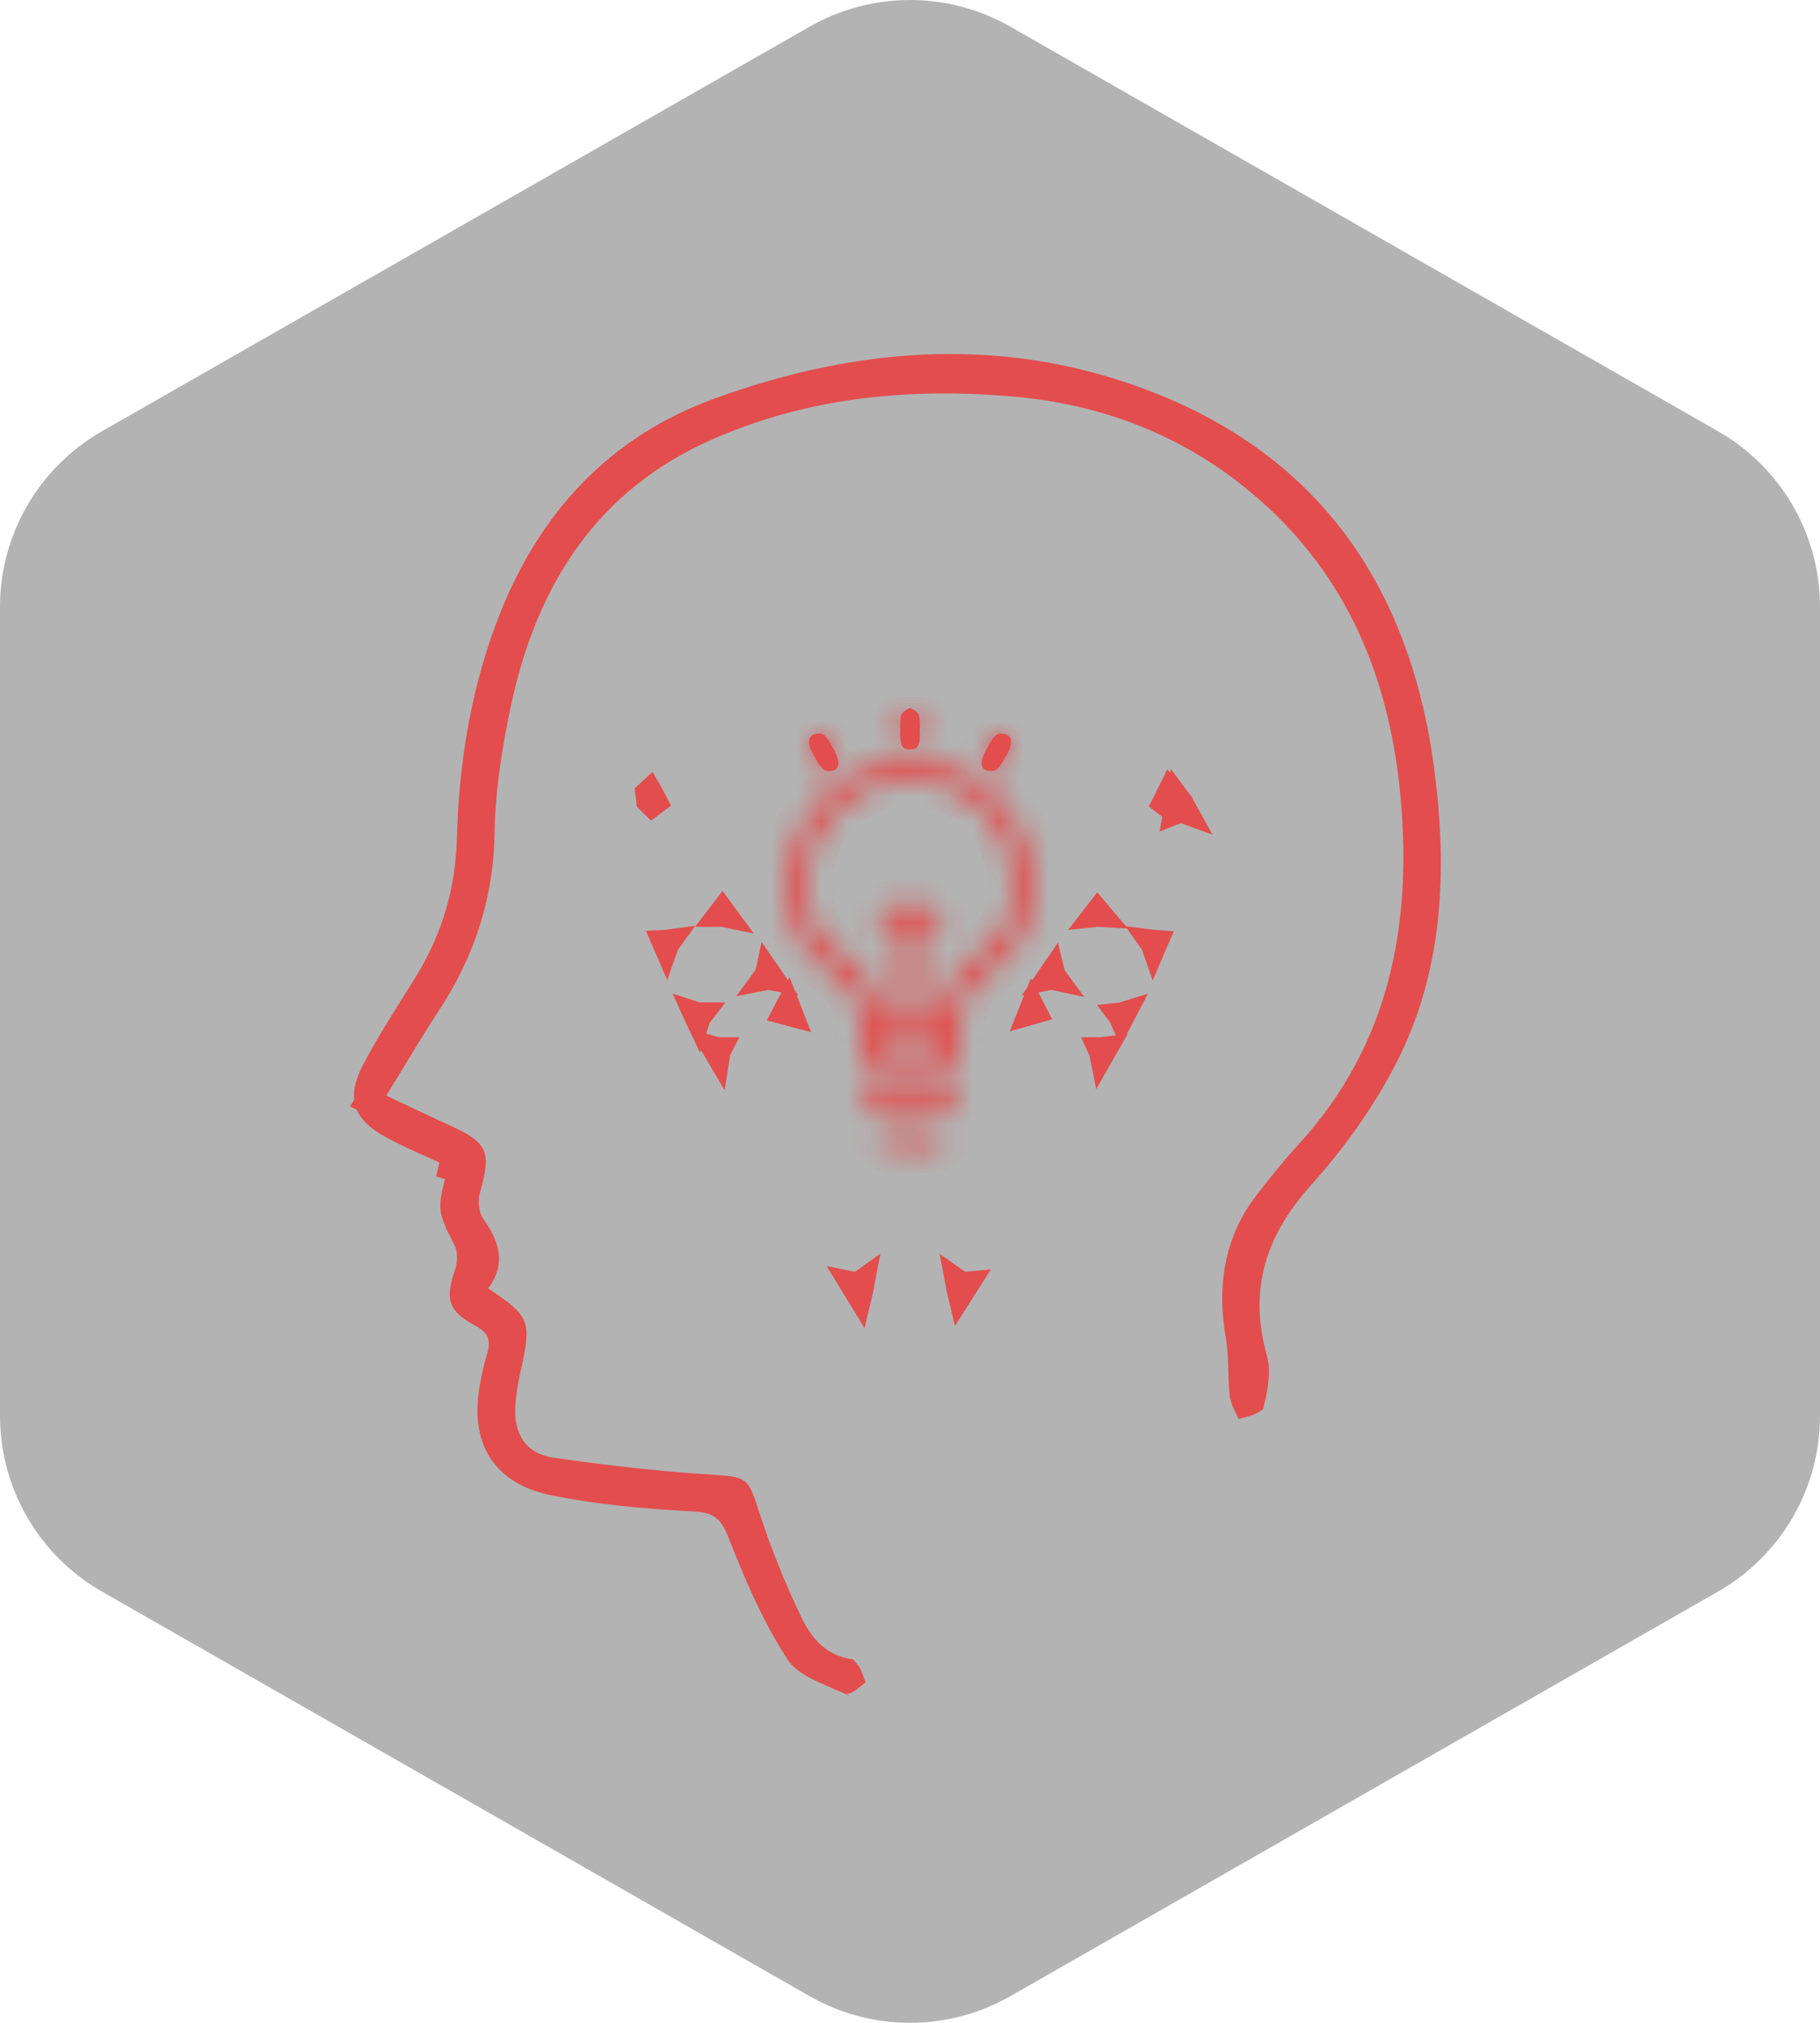
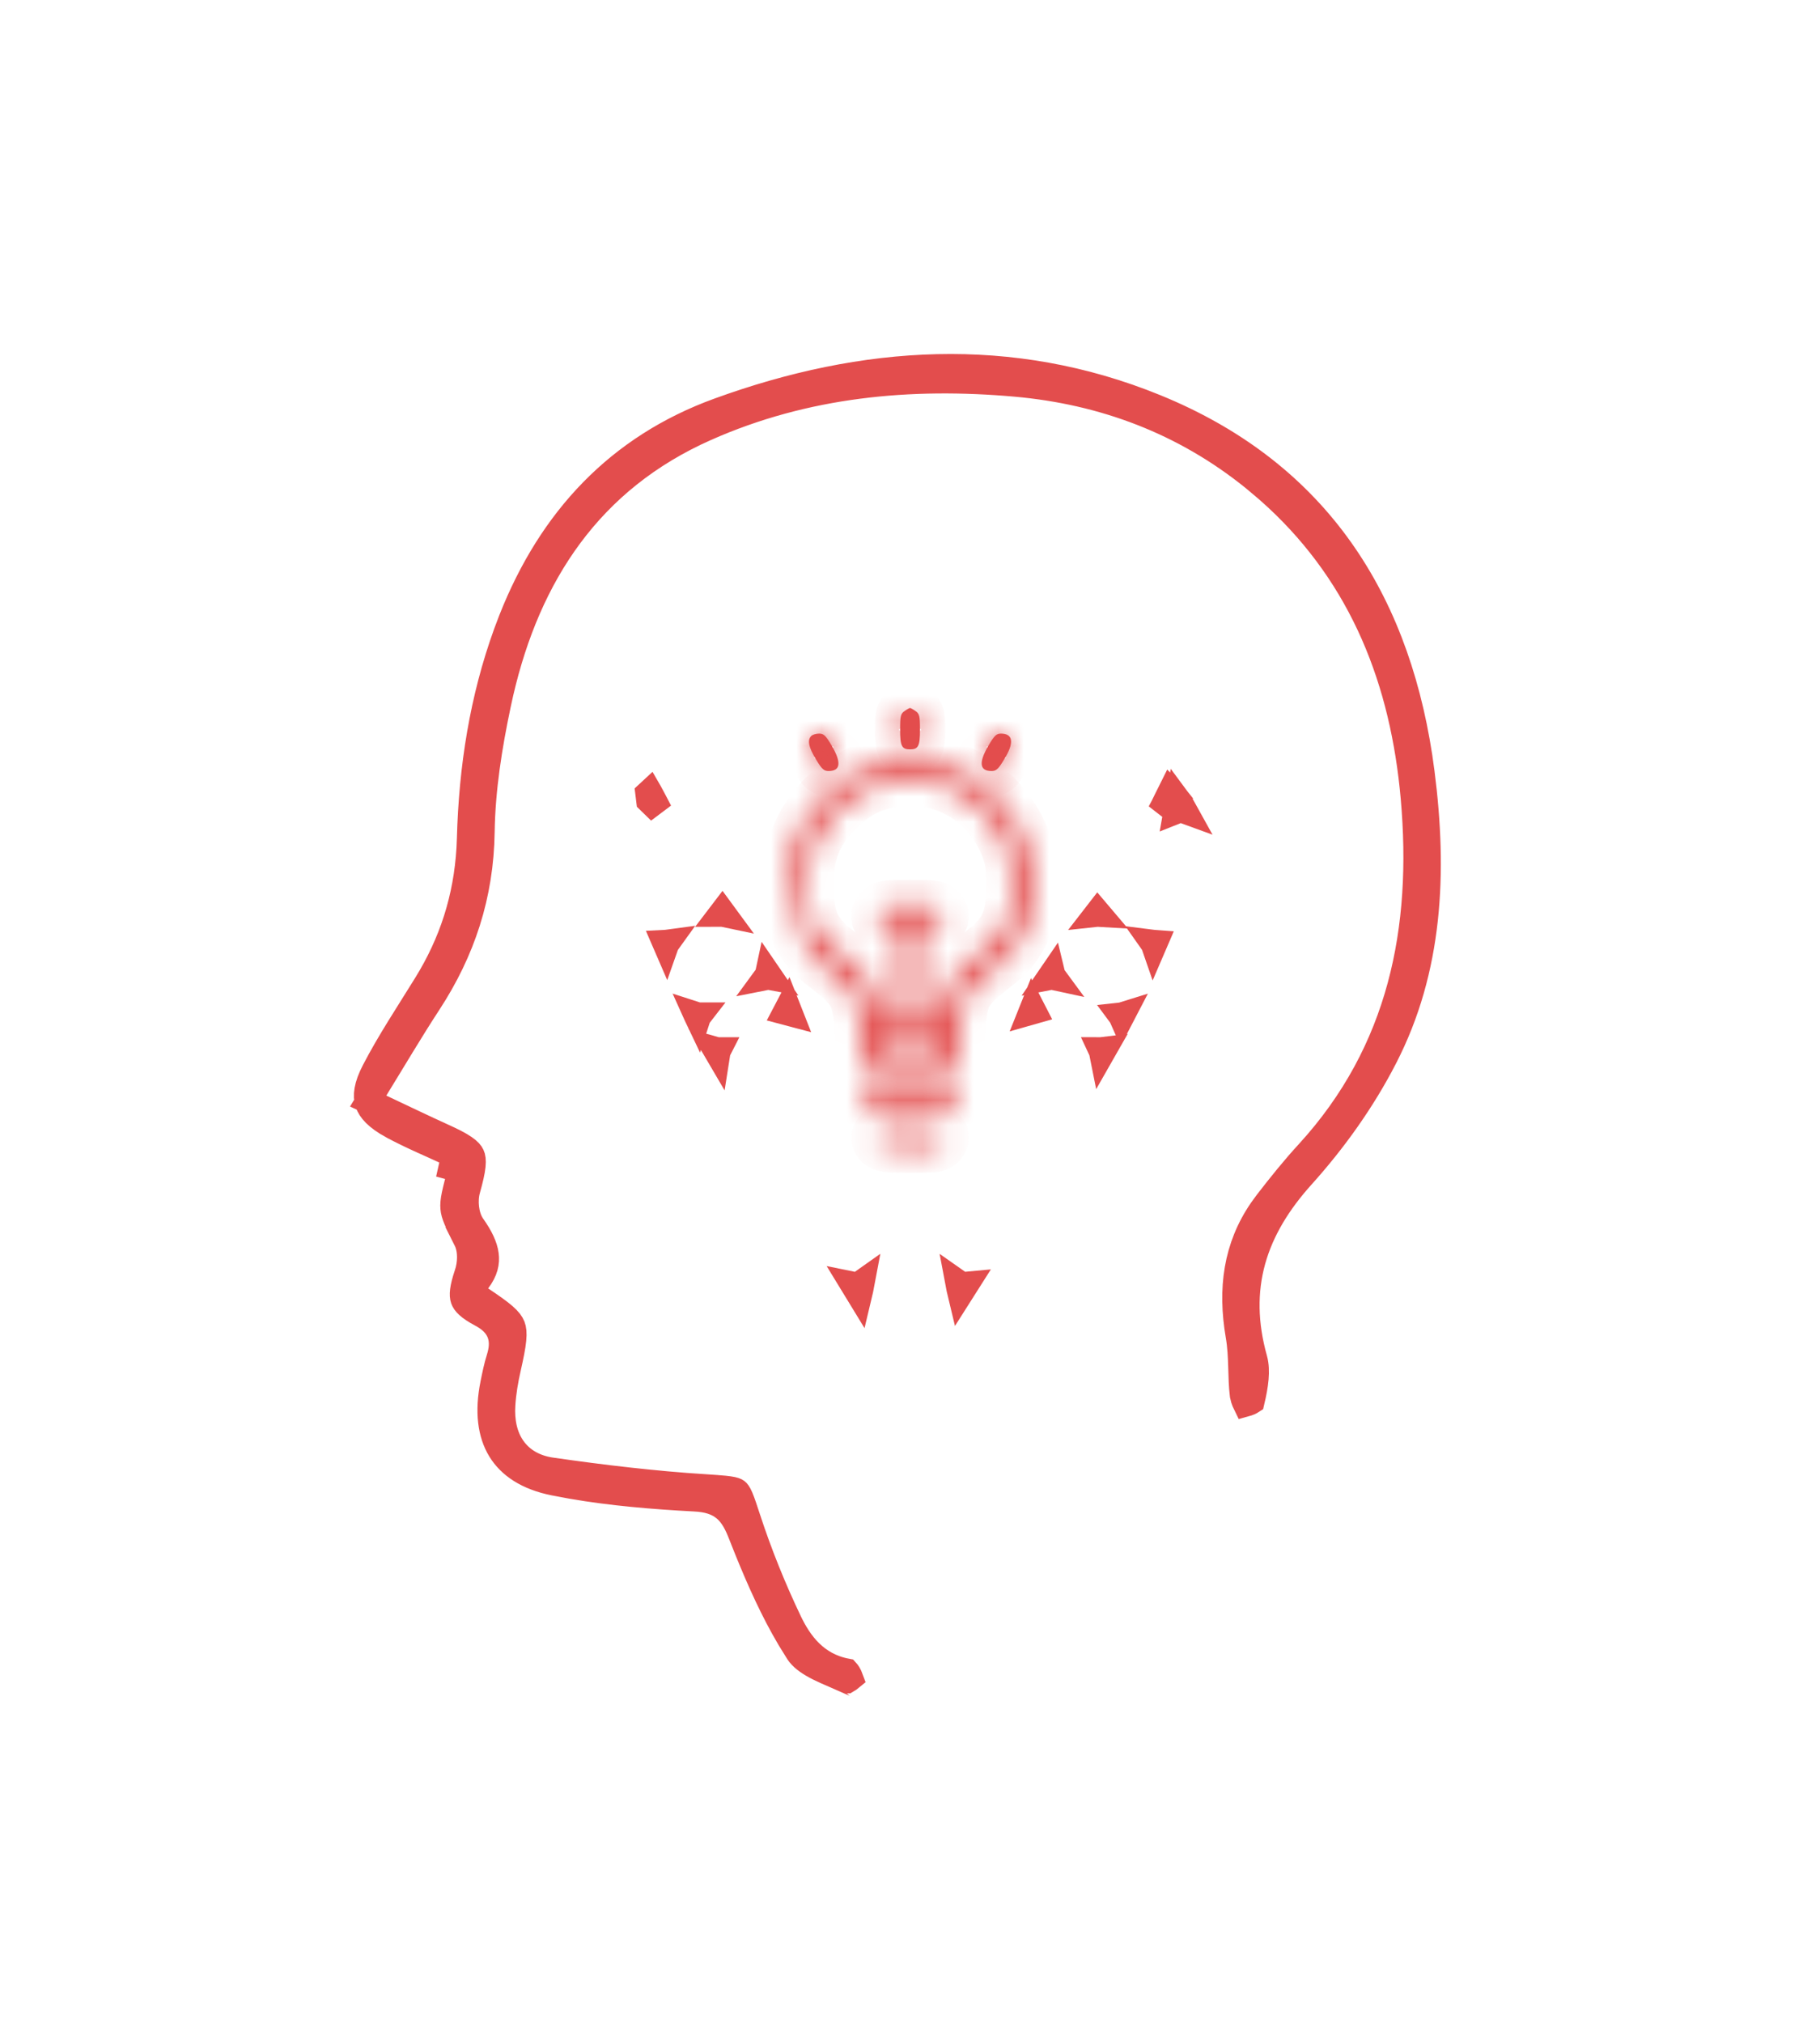
<svg xmlns="http://www.w3.org/2000/svg" width="72" height="80" viewBox="0 0 72 80" fill="none">
  <g clip-path="url(#clip0_4805_19503)">
-     <path d="M72 56.003V23.997C71.999 22.593 71.628 21.215 70.926 20.001C70.224 18.786 69.215 17.777 68 17.075L40 1.072C38.784 0.37 37.404 0 36 0C34.596 0 33.216 0.37 32 1.072L4 17.075C2.785 17.777 1.776 18.786 1.074 20.001C0.372 21.215 0.001 22.593 0 23.997V56.003C0.001 57.407 0.372 58.785 1.074 59.999C1.776 61.214 2.785 62.223 4 62.925L32 78.928C33.216 79.63 34.596 80 36 80C37.404 80 38.784 79.63 40 78.928L68 62.925C69.215 62.223 70.224 61.214 70.926 59.999C71.628 58.785 71.999 57.407 72 56.003Z" fill="black" fill-opacity="0.3" />
    <path d="M28.427 16.236C34.177 14.145 39.998 13.763 45.708 16.089C51.878 18.602 55.167 23.415 56.165 29.922L56.254 30.557C56.758 34.491 56.588 38.334 54.778 41.838V41.839C53.917 43.512 52.783 45.102 51.52 46.505C50.578 47.549 49.903 48.65 49.568 49.856C49.232 51.067 49.247 52.354 49.639 53.753C49.765 54.206 49.677 54.796 49.529 55.421C49.506 55.436 49.474 55.455 49.432 55.474C49.38 55.497 49.324 55.515 49.27 55.53C49.241 55.471 49.213 55.402 49.191 55.335L49.151 55.171C49.107 54.813 49.1 54.449 49.088 54.049C49.076 53.659 49.059 53.237 48.985 52.816C48.671 50.973 48.892 49.318 49.906 47.845L50.12 47.552C50.646 46.87 51.18 46.206 51.753 45.583L51.754 45.582C55.428 41.565 56.369 36.719 55.912 31.557C55.506 26.968 53.923 22.861 50.475 19.675L50.135 19.369L49.592 18.912C46.849 16.698 43.667 15.502 40.185 15.19C36.012 14.818 31.865 15.198 27.935 16.939C23.34 18.971 20.896 22.732 19.815 27.398L19.715 27.852C19.368 29.49 19.094 31.199 19.069 32.898C19.033 35.403 18.306 37.613 16.951 39.681C16.259 40.738 15.614 41.837 14.857 43.067L14.565 43.545L15.071 43.782C15.98 44.209 16.748 44.581 17.52 44.931C17.914 45.109 18.186 45.249 18.376 45.38C18.561 45.507 18.636 45.603 18.672 45.683C18.709 45.763 18.733 45.883 18.71 46.108C18.686 46.339 18.617 46.637 18.501 47.052C18.437 47.279 18.426 47.538 18.454 47.774C18.482 48.005 18.554 48.273 18.709 48.489C19.009 48.914 19.187 49.283 19.231 49.62C19.273 49.933 19.206 50.266 18.913 50.652L18.592 51.075L19.034 51.37C19.453 51.65 19.743 51.853 19.948 52.032C20.148 52.207 20.236 52.333 20.28 52.445C20.325 52.559 20.346 52.712 20.32 52.98C20.294 53.255 20.223 53.604 20.112 54.099C20.004 54.573 19.918 55.066 19.887 55.57C19.849 56.191 19.961 56.785 20.29 57.259C20.627 57.744 21.15 58.044 21.807 58.141H21.809C23.83 58.432 25.872 58.674 27.917 58.806V58.807C28.348 58.835 28.629 58.851 28.842 58.882C29.049 58.912 29.116 58.947 29.145 58.969C29.171 58.988 29.221 59.036 29.299 59.218C29.339 59.312 29.38 59.423 29.428 59.562L29.595 60.065C30.05 61.454 30.603 62.823 31.232 64.138C31.637 64.983 32.275 65.863 33.494 66.091C33.514 66.113 33.542 66.148 33.571 66.198C33.603 66.252 33.631 66.312 33.652 66.369C33.634 66.384 33.615 66.4 33.594 66.414C33.564 66.435 33.533 66.454 33.505 66.47C33.504 66.47 33.502 66.47 33.501 66.471C33.333 66.396 33.162 66.322 32.999 66.252C32.781 66.159 32.573 66.068 32.38 65.971C32.033 65.796 31.782 65.621 31.625 65.427L31.564 65.342L31.229 64.801C30.579 63.703 30.045 62.512 29.552 61.294L29.309 60.683C29.161 60.305 28.989 59.939 28.685 59.679C28.363 59.404 27.964 59.303 27.494 59.278H27.495C25.849 59.19 24.206 59.055 22.605 58.777L21.921 58.649C20.847 58.433 20.162 57.962 19.782 57.338C19.398 56.707 19.276 55.836 19.501 54.724C19.574 54.365 19.64 54.035 19.74 53.723L19.741 53.719C19.834 53.419 19.891 53.077 19.769 52.741C19.642 52.396 19.368 52.164 19.046 51.992C18.522 51.713 18.372 51.528 18.322 51.383C18.267 51.222 18.278 50.96 18.472 50.383C18.541 50.183 18.579 49.951 18.58 49.727C18.581 49.509 18.546 49.255 18.432 49.029H18.433C18.064 48.291 17.945 48.047 17.922 47.778C17.898 47.501 17.975 47.175 18.219 46.274L17.846 46.173L17.954 45.691C17.057 45.27 16.27 44.951 15.503 44.534H15.502C14.899 44.203 14.636 43.9 14.544 43.619C14.454 43.343 14.487 42.956 14.801 42.352C15.405 41.189 16.13 40.101 16.844 38.945C17.876 37.283 18.442 35.515 18.558 33.552L18.575 33.156C18.65 30.37 19.076 27.639 20.024 25.027L20.221 24.507C21.793 20.523 24.473 17.675 28.427 16.236Z" stroke="#E34D4D" />
    <mask id="path-3-inside-1_4805_19503" fill="white">
      <path d="M35.782 28.124C35.633 28.226 35.609 28.311 35.609 28.849C35.609 29.504 35.672 29.637 36.002 29.637C36.332 29.637 36.395 29.504 36.395 28.849C36.395 28.311 36.371 28.226 36.222 28.124C36.128 28.054 36.026 28 36.002 28C35.978 28 35.876 28.054 35.782 28.124Z" />
    </mask>
    <path d="M35.782 28.124C35.633 28.226 35.609 28.311 35.609 28.849C35.609 29.504 35.672 29.637 36.002 29.637C36.332 29.637 36.395 29.504 36.395 28.849C36.395 28.311 36.371 28.226 36.222 28.124C36.128 28.054 36.026 28 36.002 28C35.978 28 35.876 28.054 35.782 28.124Z" fill="#E34D4D" />
    <path d="M35.782 28.124L36.379 28.926L36.362 28.939L36.344 28.951L35.782 28.124ZM36.222 28.124L35.66 28.951L35.642 28.939L35.624 28.926L36.222 28.124ZM35.782 28.124L36.344 28.951C36.347 28.949 36.419 28.902 36.49 28.807C36.567 28.706 36.599 28.609 36.612 28.558C36.621 28.521 36.617 28.515 36.614 28.576C36.611 28.634 36.609 28.718 36.609 28.849H35.609H34.609C34.609 28.613 34.61 28.328 34.668 28.088C34.705 27.936 34.771 27.765 34.894 27.602C35.012 27.446 35.143 27.35 35.22 27.297L35.782 28.124ZM35.609 28.849H36.609C36.609 29.004 36.614 29.093 36.619 29.144C36.625 29.204 36.627 29.144 36.578 29.045C36.55 28.987 36.503 28.915 36.431 28.844C36.357 28.773 36.276 28.722 36.199 28.688C36.063 28.629 35.966 28.637 36.002 28.637V29.637V30.637C35.873 30.637 35.644 30.628 35.404 30.523C35.119 30.4 34.911 30.186 34.786 29.932C34.68 29.718 34.646 29.502 34.63 29.354C34.613 29.195 34.609 29.022 34.609 28.849H35.609ZM36.002 29.637V28.637C36.038 28.637 35.94 28.629 35.805 28.688C35.728 28.722 35.647 28.773 35.573 28.844C35.501 28.915 35.454 28.987 35.426 29.045C35.377 29.144 35.379 29.204 35.385 29.144C35.39 29.093 35.395 29.004 35.395 28.849H36.395H37.395C37.395 29.022 37.391 29.195 37.374 29.354C37.358 29.502 37.324 29.718 37.218 29.932C37.093 30.186 36.885 30.4 36.6 30.523C36.36 30.628 36.131 30.637 36.002 30.637V29.637ZM36.395 28.849H35.395C35.395 28.718 35.393 28.634 35.39 28.576C35.387 28.515 35.383 28.521 35.392 28.558C35.404 28.609 35.437 28.706 35.514 28.807C35.585 28.902 35.657 28.949 35.66 28.951L36.222 28.124L36.784 27.297C36.861 27.35 36.992 27.446 37.11 27.602C37.233 27.765 37.299 27.936 37.336 28.088C37.394 28.328 37.395 28.613 37.395 28.849H36.395ZM36.222 28.124L35.624 28.926C35.62 28.923 35.614 28.919 35.608 28.915C35.602 28.911 35.598 28.909 35.599 28.909C35.599 28.909 35.602 28.911 35.607 28.913C35.611 28.916 35.621 28.921 35.636 28.927C35.648 28.932 35.677 28.944 35.717 28.957C35.737 28.963 35.769 28.972 35.809 28.98C35.846 28.988 35.914 29 36.002 29V28V27C36.16 27 36.282 27.038 36.312 27.047C36.362 27.063 36.404 27.08 36.43 27.091C36.485 27.115 36.534 27.141 36.572 27.162C36.65 27.206 36.736 27.261 36.819 27.322L36.222 28.124ZM36.002 28V29C36.09 29 36.158 28.988 36.194 28.98C36.235 28.972 36.267 28.963 36.287 28.957C36.327 28.944 36.356 28.932 36.368 28.927C36.383 28.921 36.393 28.916 36.397 28.913C36.402 28.911 36.405 28.909 36.405 28.909C36.406 28.909 36.402 28.911 36.396 28.915C36.389 28.919 36.384 28.923 36.379 28.926L35.782 28.124L35.185 27.322C35.268 27.261 35.354 27.206 35.432 27.162C35.47 27.141 35.519 27.115 35.574 27.091C35.6 27.08 35.642 27.063 35.692 27.047C35.722 27.038 35.843 27 36.002 27V28Z" fill="#E34D4D" mask="url(#path-3-inside-1_4805_19503)" />
    <mask id="path-5-inside-2_4805_19503" fill="white">
      <path d="M32.093 29.107C31.929 29.27 31.991 29.559 32.282 30.034C32.51 30.416 32.596 30.494 32.776 30.494C33.255 30.494 33.295 30.159 32.902 29.488C32.667 29.091 32.588 29.013 32.407 29.013C32.282 29.013 32.148 29.052 32.093 29.107Z" />
    </mask>
    <path d="M32.093 29.107C31.929 29.27 31.991 29.559 32.282 30.034C32.51 30.416 32.596 30.494 32.776 30.494C33.255 30.494 33.295 30.159 32.902 29.488C32.667 29.091 32.588 29.013 32.407 29.013C32.282 29.013 32.148 29.052 32.093 29.107Z" fill="#E34D4D" />
    <path d="M32.282 30.034L33.135 29.513L33.141 29.522L32.282 30.034ZM32.902 29.488L33.763 28.979L33.765 28.983L32.902 29.488ZM32.093 29.107L32.798 29.816C32.893 29.722 32.96 29.6 32.989 29.47C33.015 29.353 33 29.271 32.996 29.251C32.992 29.231 32.992 29.243 33.016 29.295C33.039 29.346 33.077 29.417 33.135 29.513L32.282 30.034L31.428 30.555C31.267 30.29 31.105 29.98 31.038 29.656C30.962 29.291 30.992 28.791 31.389 28.397L32.093 29.107ZM32.282 30.034L33.141 29.522C33.193 29.61 33.226 29.661 33.248 29.692C33.27 29.724 33.262 29.707 33.226 29.674C33.182 29.633 33.104 29.574 32.992 29.535C32.887 29.497 32.803 29.494 32.776 29.494V30.494V31.494C32.66 31.494 32.498 31.482 32.318 31.417C32.133 31.351 31.985 31.25 31.867 31.141C31.674 30.962 31.528 30.723 31.423 30.546L32.282 30.034ZM32.776 30.494V29.494C32.801 29.494 32.674 29.486 32.511 29.591C32.422 29.649 32.336 29.732 32.272 29.84C32.209 29.945 32.183 30.046 32.174 30.121C32.157 30.253 32.191 30.315 32.172 30.259C32.156 30.215 32.118 30.129 32.039 29.994L32.902 29.488L33.765 28.983C33.882 29.183 33.987 29.391 34.059 29.598C34.128 29.793 34.196 30.065 34.159 30.365C34.116 30.711 33.935 31.052 33.596 31.271C33.303 31.46 32.991 31.494 32.776 31.494V30.494ZM32.902 29.488L32.042 29.998C31.986 29.904 31.95 29.847 31.926 29.811C31.9 29.773 31.906 29.788 31.939 29.821C31.982 29.862 32.062 29.925 32.18 29.969C32.292 30.011 32.382 30.013 32.407 30.013V29.013V28.013C32.523 28.013 32.691 28.025 32.876 28.094C33.066 28.165 33.215 28.272 33.329 28.382C33.514 28.561 33.658 28.802 33.763 28.979L32.902 29.488ZM32.407 29.013V30.013C32.441 30.013 32.472 30.009 32.508 29.998C32.527 29.992 32.56 29.981 32.602 29.96C32.64 29.94 32.716 29.897 32.798 29.816L32.093 29.107L31.389 28.397C31.588 28.2 31.819 28.116 31.94 28.08C32.088 28.037 32.248 28.013 32.407 28.013V29.013Z" fill="#E34D4D" mask="url(#path-5-inside-2_4805_19503)" />
    <mask id="path-7-inside-3_4805_19503" fill="white">
      <path d="M39.103 29.488C38.71 30.159 38.75 30.494 39.228 30.494C39.409 30.494 39.495 30.416 39.723 30.034C40.131 29.379 40.084 29.013 39.597 29.013C39.417 29.013 39.338 29.091 39.103 29.488Z" />
    </mask>
    <path d="M39.103 29.488C38.71 30.159 38.75 30.494 39.228 30.494C39.409 30.494 39.495 30.416 39.723 30.034C40.131 29.379 40.084 29.013 39.597 29.013C39.417 29.013 39.338 29.091 39.103 29.488Z" fill="#E34D4D" />
    <path d="M39.103 29.488L38.24 28.983L38.242 28.979L39.103 29.488ZM39.723 30.034L38.864 29.522L38.869 29.514L38.874 29.505L39.723 30.034ZM39.103 29.488L39.966 29.994C39.887 30.129 39.849 30.215 39.833 30.259C39.814 30.315 39.848 30.253 39.831 30.121C39.822 30.046 39.796 29.945 39.733 29.84C39.669 29.732 39.583 29.649 39.494 29.591C39.331 29.486 39.204 29.494 39.228 29.494V30.494V31.494C39.014 31.494 38.702 31.46 38.409 31.271C38.07 31.052 37.889 30.711 37.846 30.365C37.809 30.065 37.877 29.793 37.946 29.598C38.018 29.391 38.123 29.183 38.24 28.983L39.103 29.488ZM39.228 30.494V29.494C39.202 29.494 39.118 29.497 39.013 29.535C38.901 29.574 38.823 29.633 38.779 29.674C38.743 29.707 38.734 29.724 38.757 29.692C38.779 29.661 38.812 29.61 38.864 29.522L39.723 30.034L40.582 30.546C40.477 30.723 40.331 30.962 40.138 31.141C40.02 31.25 39.873 31.351 39.687 31.417C39.507 31.482 39.345 31.494 39.228 31.494V30.494ZM39.723 30.034L38.874 29.505C38.953 29.38 38.989 29.299 39.003 29.261C39.021 29.211 38.987 29.272 39.004 29.401C39.013 29.474 39.038 29.569 39.096 29.669C39.156 29.772 39.237 29.853 39.323 29.911C39.406 29.966 39.48 29.991 39.526 30.002C39.549 30.008 39.567 30.011 39.579 30.012C39.59 30.013 39.597 30.013 39.597 30.013V29.013V28.013C39.826 28.013 40.143 28.053 40.437 28.25C40.769 28.473 40.946 28.812 40.988 29.154C41.026 29.457 40.959 29.733 40.885 29.936C40.809 30.15 40.698 30.361 40.572 30.563L39.723 30.034ZM39.597 29.013V30.013C39.623 30.013 39.713 30.011 39.825 29.969C39.943 29.925 40.023 29.862 40.066 29.821C40.099 29.788 40.105 29.773 40.079 29.811C40.055 29.847 40.019 29.904 39.963 29.998L39.103 29.488L38.242 28.979C38.347 28.802 38.491 28.561 38.676 28.382C38.79 28.272 38.938 28.165 39.129 28.094C39.315 28.025 39.482 28.013 39.597 28.013V29.013Z" fill="#E34D4D" mask="url(#path-7-inside-3_4805_19503)" />
    <mask id="path-9-inside-4_4805_19503" fill="white">
-       <path d="M35.332 30.074C33.314 30.386 31.689 31.906 31.241 33.894C31.084 34.596 31.124 35.812 31.32 36.459C31.508 37.06 31.917 37.668 32.388 38.042C33.683 39.055 33.817 39.235 33.958 40.092C33.997 40.365 34.036 40.981 34.036 41.464C34.036 42.15 34.06 42.361 34.162 42.454C34.343 42.642 37.656 42.642 37.837 42.454C37.939 42.361 37.962 42.15 37.962 41.464C37.962 40.981 38.001 40.365 38.041 40.092C38.182 39.235 38.316 39.055 39.611 38.042C40.082 37.668 40.49 37.06 40.679 36.459C40.875 35.812 40.914 34.596 40.757 33.894C40.365 32.148 39.038 30.729 37.334 30.23C36.894 30.098 35.748 30.012 35.332 30.074ZM37.059 31.002C38.339 31.337 39.438 32.39 39.854 33.684C39.98 34.066 40.019 34.409 40.019 34.986C40.027 36.272 39.776 36.865 38.983 37.496C37.962 38.299 37.813 38.455 37.577 38.938C37.444 39.203 37.295 39.64 37.248 39.905L37.161 40.396H36.777H36.392V38.525V36.654H36.706C37.036 36.654 37.334 36.452 37.334 36.225C37.334 36.163 37.263 36.038 37.177 35.953C37.036 35.812 36.918 35.797 35.999 35.797C35.081 35.797 34.963 35.812 34.822 35.953C34.735 36.038 34.665 36.163 34.665 36.225C34.665 36.452 34.963 36.654 35.293 36.654H35.607V38.525V40.396H35.23H34.853L34.759 39.905C34.712 39.64 34.555 39.203 34.429 38.938C34.186 38.455 34.036 38.299 33.016 37.496C32.231 36.873 31.979 36.28 31.972 35.025C31.964 33.762 32.317 32.881 33.165 32.055C34.005 31.228 34.798 30.901 35.96 30.893C36.313 30.885 36.8 30.94 37.059 31.002ZM37.161 41.464L37.185 41.722H36.007H34.822V41.503C34.822 41.379 34.845 41.254 34.877 41.223C34.908 41.199 35.426 41.184 36.031 41.191L37.138 41.215L37.161 41.464Z" />
+       <path d="M35.332 30.074C33.314 30.386 31.689 31.906 31.241 33.894C31.508 37.06 31.917 37.668 32.388 38.042C33.683 39.055 33.817 39.235 33.958 40.092C33.997 40.365 34.036 40.981 34.036 41.464C34.036 42.15 34.06 42.361 34.162 42.454C34.343 42.642 37.656 42.642 37.837 42.454C37.939 42.361 37.962 42.15 37.962 41.464C37.962 40.981 38.001 40.365 38.041 40.092C38.182 39.235 38.316 39.055 39.611 38.042C40.082 37.668 40.49 37.06 40.679 36.459C40.875 35.812 40.914 34.596 40.757 33.894C40.365 32.148 39.038 30.729 37.334 30.23C36.894 30.098 35.748 30.012 35.332 30.074ZM37.059 31.002C38.339 31.337 39.438 32.39 39.854 33.684C39.98 34.066 40.019 34.409 40.019 34.986C40.027 36.272 39.776 36.865 38.983 37.496C37.962 38.299 37.813 38.455 37.577 38.938C37.444 39.203 37.295 39.64 37.248 39.905L37.161 40.396H36.777H36.392V38.525V36.654H36.706C37.036 36.654 37.334 36.452 37.334 36.225C37.334 36.163 37.263 36.038 37.177 35.953C37.036 35.812 36.918 35.797 35.999 35.797C35.081 35.797 34.963 35.812 34.822 35.953C34.735 36.038 34.665 36.163 34.665 36.225C34.665 36.452 34.963 36.654 35.293 36.654H35.607V38.525V40.396H35.23H34.853L34.759 39.905C34.712 39.64 34.555 39.203 34.429 38.938C34.186 38.455 34.036 38.299 33.016 37.496C32.231 36.873 31.979 36.28 31.972 35.025C31.964 33.762 32.317 32.881 33.165 32.055C34.005 31.228 34.798 30.901 35.96 30.893C36.313 30.885 36.8 30.94 37.059 31.002ZM37.161 41.464L37.185 41.722H36.007H34.822V41.503C34.822 41.379 34.845 41.254 34.877 41.223C34.908 41.199 35.426 41.184 36.031 41.191L37.138 41.215L37.161 41.464Z" />
    </mask>
    <path d="M35.332 30.074L35.179 29.086L35.184 29.085L35.332 30.074ZM31.241 33.894L30.266 33.676L30.266 33.675L31.241 33.894ZM31.32 36.459L30.366 36.759L30.363 36.75L31.32 36.459ZM32.388 38.042L31.771 38.83L31.766 38.825L32.388 38.042ZM33.958 40.092L34.945 39.93L34.946 39.94L34.948 39.95L33.958 40.092ZM34.162 42.454L34.838 41.717L34.86 41.738L34.882 41.76L34.162 42.454ZM37.837 42.454L37.117 41.76L37.138 41.738L37.161 41.717L37.837 42.454ZM38.041 40.092L37.051 39.95L37.052 39.94L37.054 39.93L38.041 40.092ZM39.611 38.042L40.233 38.825L40.227 38.83L39.611 38.042ZM40.679 36.459L41.636 36.75L41.633 36.759L40.679 36.459ZM40.757 33.894L41.733 33.675L41.733 33.676L40.757 33.894ZM37.334 30.23L37.053 31.19L37.045 31.188L37.334 30.23ZM37.059 31.002L37.293 30.03L37.303 30.032L37.313 30.035L37.059 31.002ZM39.854 33.684L38.904 33.996L38.902 33.99L39.854 33.684ZM40.019 34.986L39.019 34.992V34.986H40.019ZM38.983 37.496L39.606 38.278L39.601 38.282L38.983 37.496ZM37.577 38.938L38.477 39.377L38.471 39.388L37.577 38.938ZM37.248 39.905L36.263 39.732L36.263 39.73L37.248 39.905ZM37.161 40.396L38.146 40.569L38.001 41.396H37.161V40.396ZM36.392 40.396V41.396H35.392V40.396H36.392ZM36.392 36.654H35.392V35.654H36.392V36.654ZM35.607 36.654V35.654H36.607V36.654H35.607ZM35.607 40.396H36.607V41.396H35.607V40.396ZM34.853 40.396V41.396H34.027L33.871 40.585L34.853 40.396ZM34.759 39.905L33.777 40.093L33.774 40.08L34.759 39.905ZM34.429 38.938L35.322 38.489L35.328 38.499L35.333 38.51L34.429 38.938ZM33.016 37.496L32.398 38.282L32.394 38.279L33.016 37.496ZM31.972 35.025L30.972 35.031L30.972 35.031L31.972 35.025ZM33.165 32.055L33.866 32.767L33.863 32.771L33.165 32.055ZM35.96 30.893L35.982 31.893L35.974 31.893L35.967 31.893L35.96 30.893ZM37.161 41.464L38.157 41.37L38.157 41.373L37.161 41.464ZM37.185 41.722L38.181 41.63L38.281 42.722H37.185V41.722ZM34.822 41.722V42.722H33.822V41.722H34.822ZM34.877 41.223L34.172 40.513L34.222 40.463L34.279 40.421L34.877 41.223ZM36.031 41.191L36.044 40.191L36.052 40.192L36.031 41.191ZM37.138 41.215L37.159 40.215L38.05 40.234L38.133 41.121L37.138 41.215ZM35.332 30.074L35.485 31.063C33.873 31.312 32.574 32.527 32.217 34.114L31.241 33.894L30.266 33.675C30.804 31.286 32.755 29.461 35.179 29.086L35.332 30.074ZM31.241 33.894L32.217 34.113C32.164 34.351 32.134 34.739 32.148 35.166C32.161 35.596 32.215 35.964 32.277 36.169L31.32 36.459L30.363 36.75C30.229 36.307 30.165 35.744 30.149 35.228C30.133 34.71 30.162 34.139 30.266 33.676L31.241 33.894ZM31.32 36.459L32.274 36.16C32.406 36.581 32.705 37.017 33.01 37.259L32.388 38.042L31.766 38.825C31.128 38.319 30.61 37.538 30.366 36.759L31.32 36.459ZM32.388 38.042L33.004 37.254C33.623 37.738 34.094 38.117 34.4 38.518C34.767 38.998 34.867 39.46 34.945 39.93L33.958 40.092L32.971 40.255C32.907 39.867 32.87 39.81 32.811 39.733C32.691 39.576 32.448 39.359 31.771 38.83L32.388 38.042ZM33.958 40.092L34.948 39.95C34.996 40.285 35.036 40.951 35.036 41.464H34.036H33.036C33.036 41.011 32.998 40.446 32.968 40.235L33.958 40.092ZM34.036 41.464H35.036C35.036 41.632 35.038 41.761 35.041 41.863C35.045 41.967 35.049 42.026 35.053 42.058C35.058 42.094 35.057 42.063 35.034 42.002C35.006 41.927 34.947 41.817 34.838 41.717L34.162 42.454L33.486 43.192C33.16 42.892 33.094 42.507 33.069 42.305C33.041 42.084 33.036 41.8 33.036 41.464H34.036ZM34.162 42.454L34.882 41.76C34.768 41.642 34.654 41.586 34.616 41.568C34.567 41.544 34.53 41.533 34.518 41.529C34.493 41.522 34.49 41.523 34.524 41.529C34.589 41.539 34.699 41.551 34.856 41.562C35.164 41.583 35.577 41.595 35.999 41.595C36.422 41.595 36.834 41.583 37.143 41.562C37.3 41.551 37.41 41.539 37.474 41.529C37.508 41.523 37.506 41.522 37.481 41.529C37.469 41.533 37.432 41.544 37.383 41.568C37.344 41.586 37.231 41.642 37.117 41.76L37.837 42.454L38.556 43.149C38.431 43.279 38.3 43.346 38.239 43.375C38.166 43.409 38.1 43.431 38.054 43.445C37.961 43.473 37.868 43.491 37.794 43.503C37.642 43.528 37.462 43.545 37.281 43.557C36.911 43.583 36.45 43.595 35.999 43.595C35.548 43.595 35.087 43.583 34.718 43.557C34.536 43.545 34.357 43.528 34.205 43.503C34.13 43.491 34.038 43.473 33.945 43.445C33.898 43.431 33.832 43.409 33.76 43.375C33.699 43.346 33.568 43.279 33.443 43.149L34.162 42.454ZM37.837 42.454L37.161 41.717C37.052 41.817 36.993 41.927 36.964 42.002C36.941 42.063 36.941 42.094 36.945 42.058C36.949 42.026 36.954 41.967 36.957 41.863C36.961 41.761 36.962 41.632 36.962 41.464H37.962H38.962C38.962 41.8 38.957 42.084 38.93 42.305C38.905 42.507 38.839 42.892 38.512 43.192L37.837 42.454ZM37.962 41.464H36.962C36.962 40.951 37.003 40.285 37.051 39.95L38.041 40.092L39.031 40.235C39 40.446 38.962 41.011 38.962 41.464H37.962ZM38.041 40.092L37.054 39.93C37.131 39.46 37.232 38.998 37.598 38.518C37.905 38.117 38.376 37.738 38.995 37.254L39.611 38.042L40.227 38.83C39.55 39.359 39.307 39.576 39.188 39.733C39.128 39.81 39.091 39.867 39.027 40.255L38.041 40.092ZM39.611 38.042L38.989 37.259C39.294 37.017 39.592 36.581 39.725 36.16L40.679 36.459L41.633 36.759C41.388 37.538 40.87 38.319 40.233 38.825L39.611 38.042ZM40.679 36.459L39.722 36.169C39.784 35.964 39.837 35.596 39.851 35.166C39.864 34.739 39.835 34.351 39.781 34.113L40.757 33.894L41.733 33.676C41.837 34.139 41.866 34.71 41.85 35.228C41.834 35.744 41.77 36.307 41.636 36.75L40.679 36.459ZM40.757 33.894L39.782 34.114C39.468 32.719 38.405 31.586 37.053 31.19L37.334 30.23L37.615 29.271C39.671 29.873 41.261 31.577 41.733 33.675L40.757 33.894ZM37.334 30.23L37.045 31.188C36.936 31.155 36.632 31.106 36.248 31.076C35.859 31.047 35.567 31.05 35.48 31.063L35.332 30.074L35.184 29.085C35.513 29.036 36.002 29.052 36.401 29.082C36.804 29.113 37.292 29.173 37.623 29.273L37.334 30.23ZM37.059 31.002L37.313 30.035C38.932 30.459 40.289 31.768 40.806 33.378L39.854 33.684L38.902 33.99C38.588 33.012 37.746 32.216 36.806 31.97L37.059 31.002ZM39.854 33.684L40.804 33.371C40.976 33.895 41.019 34.356 41.019 34.986H40.019H39.019C39.019 34.462 38.984 34.237 38.904 33.996L39.854 33.684ZM40.019 34.986L41.019 34.98C41.023 35.675 40.961 36.301 40.725 36.87C40.479 37.462 40.087 37.896 39.606 38.278L38.983 37.496L38.36 36.714C38.672 36.465 38.802 36.286 38.878 36.103C38.963 35.897 39.023 35.583 39.019 34.992L40.019 34.986ZM38.983 37.496L39.601 38.282C39.078 38.693 38.842 38.891 38.703 39.034C38.606 39.134 38.565 39.194 38.476 39.377L37.577 38.938L36.678 38.5C36.825 38.199 36.977 37.94 37.269 37.64C37.518 37.383 37.867 37.102 38.364 36.71L38.983 37.496ZM37.577 38.938L38.471 39.388C38.376 39.576 38.261 39.92 38.232 40.08L37.248 39.905L36.263 39.73C36.329 39.36 36.512 38.831 36.684 38.489L37.577 38.938ZM37.248 39.905L38.233 40.078L38.146 40.569L37.161 40.396L36.176 40.223L36.263 39.732L37.248 39.905ZM37.161 40.396V41.396H36.777V40.396V39.396H37.161V40.396ZM36.777 40.396V41.396H36.392V40.396V39.396H36.777V40.396ZM36.392 40.396H35.392V38.525H36.392H37.392V40.396H36.392ZM36.392 38.525H35.392V36.654H36.392H37.392V38.525H36.392ZM36.392 36.654V35.654H36.706V36.654V37.654H36.392V36.654ZM36.706 36.654V35.654C36.677 35.654 36.636 35.66 36.58 35.698C36.547 35.721 36.334 35.882 36.334 36.225H37.334H38.334C38.334 36.795 37.972 37.17 37.707 37.351C37.419 37.547 37.065 37.654 36.706 37.654V36.654ZM37.334 36.225H36.334C36.334 36.308 36.345 36.374 36.354 36.414C36.364 36.457 36.374 36.49 36.383 36.512C36.398 36.555 36.413 36.583 36.42 36.595C36.433 36.617 36.447 36.637 36.472 36.662L37.177 35.953L37.882 35.243C37.993 35.354 38.086 35.48 38.156 35.601C38.198 35.675 38.334 35.916 38.334 36.225H37.334ZM37.177 35.953L36.472 36.662C36.485 36.675 36.544 36.73 36.639 36.775C36.72 36.813 36.774 36.817 36.748 36.813C36.721 36.81 36.658 36.804 36.525 36.801C36.397 36.798 36.229 36.797 35.999 36.797V35.797V34.797C36.432 34.797 36.769 34.798 37.011 34.831C37.148 34.849 37.315 34.883 37.487 34.963C37.672 35.05 37.798 35.16 37.882 35.243L37.177 35.953ZM35.999 35.797V36.797C35.77 36.797 35.602 36.798 35.473 36.801C35.341 36.804 35.278 36.81 35.25 36.813C35.225 36.817 35.279 36.813 35.36 36.775C35.455 36.73 35.514 36.675 35.526 36.662L34.822 35.953L34.117 35.243C34.2 35.16 34.327 35.05 34.512 34.963C34.684 34.883 34.851 34.849 34.988 34.831C35.23 34.798 35.566 34.797 35.999 34.797V35.797ZM34.822 35.953L35.526 36.662C35.552 36.637 35.566 36.617 35.578 36.595C35.586 36.583 35.6 36.555 35.616 36.512C35.624 36.49 35.635 36.457 35.644 36.414C35.653 36.374 35.665 36.308 35.665 36.225H34.665H33.665C33.665 35.916 33.8 35.675 33.843 35.601C33.912 35.48 34.005 35.354 34.117 35.243L34.822 35.953ZM34.665 36.225H35.665C35.665 35.882 35.452 35.721 35.418 35.698C35.362 35.66 35.322 35.654 35.293 35.654V36.654V37.654C34.934 37.654 34.579 37.547 34.292 37.351C34.026 37.17 33.665 36.795 33.665 36.225H34.665ZM35.293 36.654V35.654H35.607V36.654V37.654H35.293V36.654ZM35.607 36.654H36.607V38.525H35.607H34.607V36.654H35.607ZM35.607 38.525H36.607V40.396H35.607H34.607V38.525H35.607ZM35.607 40.396V41.396H35.23V40.396V39.396H35.607V40.396ZM35.23 40.396V41.396H34.853V40.396V39.396H35.23V40.396ZM34.853 40.396L33.871 40.585L33.777 40.093L34.759 39.905L35.741 39.717L35.835 40.208L34.853 40.396ZM34.759 39.905L33.774 40.08C33.748 39.932 33.628 39.584 33.525 39.367L34.429 38.938L35.333 38.51C35.481 38.823 35.675 39.348 35.743 39.73L34.759 39.905ZM34.429 38.938L33.536 39.388C33.443 39.203 33.399 39.139 33.299 39.036C33.158 38.892 32.92 38.693 32.398 38.282L33.016 37.496L33.634 36.71C34.133 37.102 34.48 37.383 34.729 37.638C35.019 37.935 35.172 38.191 35.322 38.489L34.429 38.938ZM33.016 37.496L32.394 38.279C31.916 37.899 31.528 37.469 31.281 36.887C31.044 36.326 30.976 35.711 30.972 35.031L31.972 35.025L32.972 35.019C32.975 35.594 33.036 35.902 33.123 36.108C33.201 36.291 33.331 36.469 33.638 36.713L33.016 37.496ZM31.972 35.025L30.972 35.031C30.962 33.517 31.41 32.369 32.467 31.338L33.165 32.055L33.863 32.771C33.224 33.393 32.965 34.007 32.972 35.019L31.972 35.025ZM33.165 32.055L32.464 31.342C32.95 30.863 33.463 30.49 34.059 30.243C34.654 29.996 35.277 29.898 35.953 29.893L35.96 30.893L35.967 31.893C35.481 31.896 35.126 31.965 34.825 32.09C34.523 32.216 34.22 32.42 33.866 32.767L33.165 32.055ZM35.96 30.893L35.938 29.893C36.372 29.884 36.945 29.946 37.293 30.03L37.059 31.002L36.825 31.974C36.655 31.933 36.255 31.887 35.982 31.893L35.96 30.893ZM37.161 41.464L38.157 41.373L38.181 41.63L37.185 41.722L36.189 41.813L36.166 41.556L37.161 41.464ZM37.185 41.722V42.722H36.007V41.722V40.722H37.185V41.722ZM36.007 41.722V42.722H34.822V41.722V40.722H36.007V41.722ZM34.822 41.722H33.822V41.503H34.822H35.822V41.722H34.822ZM34.822 41.503H33.822C33.822 41.384 33.832 41.258 33.856 41.138C33.867 41.079 33.885 41.001 33.916 40.917C33.936 40.862 34.005 40.679 34.172 40.513L34.877 41.223L35.581 41.932C35.667 41.847 35.717 41.764 35.742 41.72C35.768 41.672 35.784 41.631 35.793 41.607C35.811 41.559 35.818 41.526 35.819 41.518C35.82 41.512 35.821 41.507 35.821 41.505C35.822 41.503 35.822 41.502 35.822 41.502C35.822 41.502 35.822 41.502 35.822 41.502C35.822 41.503 35.822 41.503 35.822 41.503H34.822ZM34.877 41.223L34.279 40.421C34.461 40.285 34.648 40.248 34.649 40.247C34.7 40.235 34.743 40.228 34.767 40.224C34.819 40.217 34.871 40.212 34.911 40.209C34.996 40.203 35.1 40.199 35.211 40.196C35.436 40.189 35.731 40.188 36.044 40.191L36.031 41.191L36.018 42.191C35.726 42.188 35.459 42.19 35.267 42.195C35.169 42.198 35.099 42.201 35.059 42.204C35.037 42.206 35.038 42.206 35.053 42.204C35.059 42.203 35.088 42.199 35.127 42.189C35.147 42.184 35.184 42.175 35.23 42.158C35.264 42.145 35.364 42.106 35.474 42.025L34.877 41.223ZM36.031 41.191L36.052 40.192L37.159 40.215L37.138 41.215L37.117 42.215L36.01 42.191L36.031 41.191ZM37.138 41.215L38.133 41.121L38.157 41.37L37.161 41.464L36.166 41.558L36.142 41.309L37.138 41.215Z" fill="#E34D4D" mask="url(#path-9-inside-4_4805_19503)" />
    <path d="M26.106 32.096C26.04 31.973 25.971 31.842 25.899 31.698C25.821 31.547 25.761 31.435 25.713 31.35C25.703 31.332 25.691 31.317 25.683 31.303C25.667 31.317 25.65 31.334 25.631 31.354L25.67 31.671L26.106 32.096ZM28.587 36.082C28.569 36.107 28.55 36.131 28.531 36.155C28.537 36.155 28.544 36.153 28.55 36.153C28.586 36.153 28.619 36.159 28.648 36.165L28.587 36.082ZM26.349 37.395C26.367 37.344 26.393 37.301 26.421 37.262C26.399 37.265 26.378 37.269 26.356 37.272C26.337 37.274 26.317 37.274 26.297 37.275L26.349 37.395ZM30.287 38.661C30.312 38.656 30.35 38.648 30.395 38.648C30.431 38.648 30.466 38.654 30.498 38.66C30.458 38.601 30.417 38.54 30.374 38.478C30.371 38.492 30.369 38.504 30.365 38.514C30.342 38.581 30.309 38.631 30.287 38.661ZM31.177 39.944C31.17 39.959 31.161 39.974 31.151 39.99C31.168 39.993 31.185 39.996 31.2 40.001C31.192 39.982 31.184 39.963 31.177 39.944ZM27.605 40.285C27.619 40.242 27.643 40.193 27.681 40.144C27.677 40.144 27.674 40.144 27.671 40.144C27.647 40.142 27.593 40.139 27.528 40.118C27.532 40.127 27.536 40.135 27.54 40.144C27.563 40.194 27.584 40.241 27.605 40.285ZM28.389 41.667C28.395 41.629 28.405 41.577 28.434 41.52H28.432C28.377 41.52 28.33 41.511 28.291 41.5C28.322 41.553 28.355 41.609 28.389 41.667ZM33.998 51.234C34.029 51.105 34.065 50.935 34.108 50.706C34.04 50.754 33.944 50.797 33.818 50.797H33.796L33.773 50.795C33.758 50.794 33.743 50.791 33.728 50.788C33.807 50.917 33.876 51.034 33.938 51.135C33.959 51.17 33.979 51.203 33.998 51.234Z" stroke="#E34D4D" />
    <path d="M46.524 31.527C46.45 31.433 46.381 31.356 46.319 31.301C46.315 31.297 46.31 31.295 46.307 31.292L46.138 31.631C46.054 31.812 45.968 31.977 45.882 32.132L46.524 31.527ZM46.526 32.089C46.564 32.074 46.606 32.061 46.652 32.056C46.745 32.045 46.824 32.062 46.887 32.085C46.818 31.96 46.748 31.841 46.676 31.733C46.653 31.699 46.629 31.668 46.606 31.637L46.526 32.089ZM43.426 36.154C43.443 36.154 43.459 36.157 43.475 36.158C43.456 36.136 43.437 36.115 43.419 36.093L43.368 36.159C43.386 36.157 43.406 36.154 43.426 36.154ZM45.699 37.279C45.685 37.278 45.67 37.278 45.655 37.276H45.654C45.63 37.274 45.605 37.27 45.581 37.267C45.607 37.304 45.632 37.346 45.649 37.395L45.699 37.279ZM41.673 38.6C41.661 38.578 41.641 38.533 41.627 38.475C41.583 38.538 41.541 38.599 41.5 38.66C41.531 38.654 41.566 38.648 41.603 38.648C41.651 38.648 41.691 38.658 41.714 38.663C41.7 38.644 41.685 38.623 41.673 38.6ZM40.798 40.002C40.814 39.997 40.83 39.992 40.846 39.988C40.837 39.973 40.829 39.958 40.822 39.943C40.814 39.963 40.806 39.982 40.798 40.002ZM44.421 40.129C44.392 40.138 44.359 40.145 44.322 40.149C44.342 40.176 44.358 40.203 44.37 40.23C44.388 40.196 44.404 40.162 44.421 40.129ZM43.676 41.506L43.559 41.52C43.555 41.52 43.551 41.519 43.548 41.519C43.569 41.564 43.58 41.604 43.586 41.631C43.588 41.641 43.587 41.651 43.589 41.661C43.619 41.608 43.647 41.556 43.676 41.506ZM37.991 51.194C38.063 51.083 38.148 50.949 38.246 50.791C38.236 50.792 38.226 50.795 38.216 50.796L38.198 50.797H38.181C38.045 50.797 37.946 50.743 37.889 50.703C37.926 50.901 37.959 51.062 37.991 51.194Z" stroke="#E34D4D" />
    <mask id="path-13-inside-5_4805_19503" fill="white">
      <path d="M34.088 43.327C33.923 43.49 33.931 43.693 34.103 43.849C34.229 43.966 34.48 43.981 36.019 43.981C37.629 43.981 37.794 43.966 37.911 43.841C38.076 43.662 38.084 43.483 37.919 43.327C37.817 43.217 37.526 43.202 36.003 43.202C34.48 43.202 34.19 43.217 34.088 43.327Z" />
    </mask>
    <path d="M34.088 43.327L34.818 44.01L34.805 44.023L34.792 44.036L34.088 43.327ZM34.103 43.849L34.773 43.107L34.779 43.112L34.785 43.117L34.103 43.849ZM37.911 43.841L38.647 44.518L38.638 44.528L37.911 43.841ZM37.919 43.327L37.232 44.053L37.21 44.032L37.189 44.01L37.919 43.327ZM34.088 43.327L34.792 44.036C34.864 43.965 34.976 43.8 34.968 43.558C34.961 43.319 34.841 43.168 34.773 43.107L34.103 43.849L33.433 44.591C33.193 44.374 32.983 44.043 32.969 43.623C32.956 43.2 33.147 42.852 33.383 42.617L34.088 43.327ZM34.103 43.849L34.785 43.117C34.563 42.911 34.319 42.942 34.599 42.961C34.828 42.977 35.237 42.981 36.019 42.981V43.981V44.981C35.263 44.981 34.776 44.978 34.463 44.957C34.202 44.939 33.769 44.904 33.422 44.581L34.103 43.849ZM36.019 43.981V42.981C36.84 42.981 37.239 42.977 37.449 42.961C37.557 42.953 37.539 42.946 37.477 42.967C37.363 43.005 37.257 43.077 37.184 43.155L37.911 43.841L38.638 44.528C38.506 44.667 38.336 44.789 38.108 44.865C37.931 44.923 37.749 44.944 37.6 44.955C37.296 44.978 36.807 44.981 36.019 44.981V43.981ZM37.911 43.841L37.175 43.164C37.161 43.18 37.044 43.312 37.039 43.553C37.033 43.818 37.166 43.991 37.232 44.053L37.919 43.327L38.606 42.6C38.837 42.818 39.048 43.158 39.039 43.598C39.029 44.011 38.827 44.323 38.647 44.518L37.911 43.841ZM37.919 43.327L37.189 44.01C37.338 44.169 37.498 44.218 37.542 44.23C37.57 44.237 37.553 44.229 37.431 44.221C37.194 44.206 36.776 44.202 36.003 44.202V43.202V42.202C36.754 42.202 37.243 42.205 37.558 42.225C37.711 42.235 37.881 42.252 38.04 42.292C38.215 42.337 38.45 42.43 38.65 42.644L37.919 43.327ZM36.003 43.202V44.202C35.231 44.202 34.813 44.206 34.576 44.221C34.454 44.229 34.437 44.237 34.465 44.23C34.509 44.218 34.669 44.169 34.818 44.01L34.088 43.327L33.357 42.644C33.557 42.43 33.792 42.337 33.967 42.292C34.126 42.252 34.296 42.235 34.449 42.225C34.764 42.205 35.253 42.202 36.003 42.202V43.202Z" fill="#E34D4D" mask="url(#path-13-inside-5_4805_19503)" />
    <mask id="path-15-inside-6_4805_19503" fill="white">
      <path d="M34.801 44.746C34.629 44.934 34.637 45.097 34.809 45.253C34.927 45.362 35.139 45.386 36.018 45.386C36.945 45.386 37.094 45.37 37.204 45.245C37.377 45.058 37.369 44.895 37.196 44.739C37.078 44.63 36.866 44.606 35.987 44.606C35.061 44.606 34.911 44.622 34.801 44.746Z" />
    </mask>
    <path d="M34.801 44.746L35.552 45.408L35.544 45.416L35.536 45.425L34.801 44.746ZM34.809 45.253L35.479 44.511L35.489 44.52L34.809 45.253ZM37.204 45.245L36.454 44.584L36.461 44.576L36.469 44.567L37.204 45.245ZM37.196 44.739L36.526 45.481L36.516 45.472L37.196 44.739ZM34.801 44.746L35.536 45.425C35.539 45.421 35.682 45.268 35.676 44.988C35.669 44.696 35.507 44.535 35.479 44.511L34.809 45.253L34.139 45.995C33.939 45.815 33.687 45.495 33.676 45.035C33.666 44.587 33.891 44.259 34.067 44.068L34.801 44.746ZM34.809 45.253L35.489 44.52C35.409 44.446 35.322 44.4 35.254 44.376C35.204 44.358 35.185 44.361 35.237 44.366C35.286 44.372 35.368 44.377 35.502 44.381C35.634 44.384 35.801 44.386 36.018 44.386V45.386V46.386C35.589 46.386 35.261 46.381 35.019 46.354C34.775 46.328 34.427 46.263 34.13 45.987L34.809 45.253ZM36.018 45.386V44.386C36.249 44.386 36.422 44.385 36.556 44.382C36.693 44.378 36.765 44.373 36.801 44.369C36.842 44.364 36.79 44.366 36.706 44.402C36.658 44.423 36.607 44.451 36.558 44.489C36.509 44.525 36.474 44.561 36.454 44.584L37.204 45.245L37.954 45.907C37.846 46.03 37.7 46.151 37.5 46.238C37.327 46.312 37.16 46.341 37.033 46.356C36.796 46.383 36.46 46.386 36.018 46.386V45.386ZM37.204 45.245L36.469 44.567C36.466 44.571 36.323 44.724 36.33 45.004C36.337 45.296 36.499 45.456 36.526 45.481L37.196 44.739L37.866 43.996C38.066 44.177 38.319 44.497 38.329 44.957C38.34 45.405 38.115 45.733 37.939 45.924L37.204 45.245ZM37.196 44.739L36.516 45.472C36.596 45.546 36.683 45.592 36.751 45.616C36.802 45.634 36.821 45.631 36.768 45.626C36.719 45.62 36.638 45.615 36.504 45.611C36.372 45.608 36.204 45.606 35.987 45.606V44.606V43.606C36.416 43.606 36.745 43.611 36.986 43.637C37.231 43.664 37.578 43.729 37.876 44.005L37.196 44.739ZM35.987 44.606V45.606C35.756 45.606 35.583 45.607 35.45 45.61C35.313 45.614 35.241 45.618 35.204 45.623C35.164 45.627 35.215 45.626 35.3 45.59C35.347 45.569 35.398 45.541 35.448 45.503C35.496 45.467 35.531 45.431 35.552 45.408L34.801 44.746L34.051 44.085C34.16 43.962 34.306 43.841 34.506 43.754C34.678 43.68 34.846 43.651 34.972 43.636C35.21 43.608 35.545 43.606 35.987 43.606V44.606Z" fill="#E34D4D" mask="url(#path-15-inside-6_4805_19503)" />
  </g>
  <defs>
    <clipPath id="clip0_4805_19503">
      <rect width="72" height="80" fill="white" />
    </clipPath>
  </defs>
</svg>